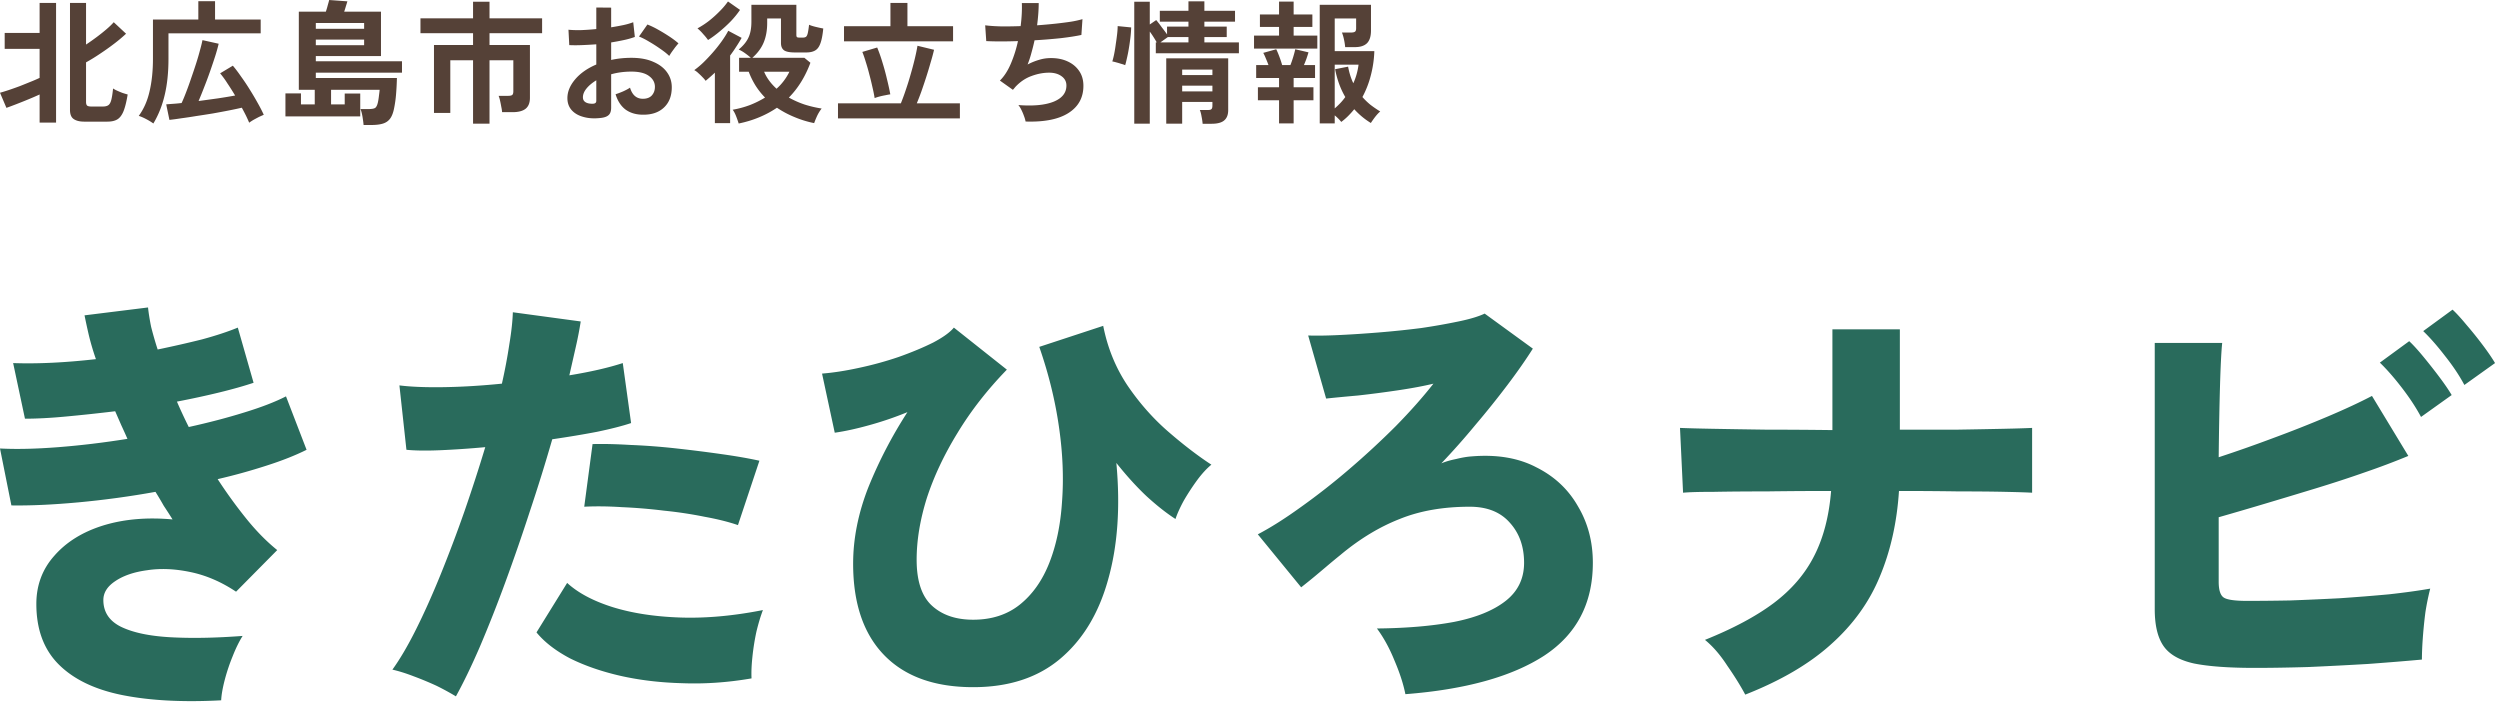
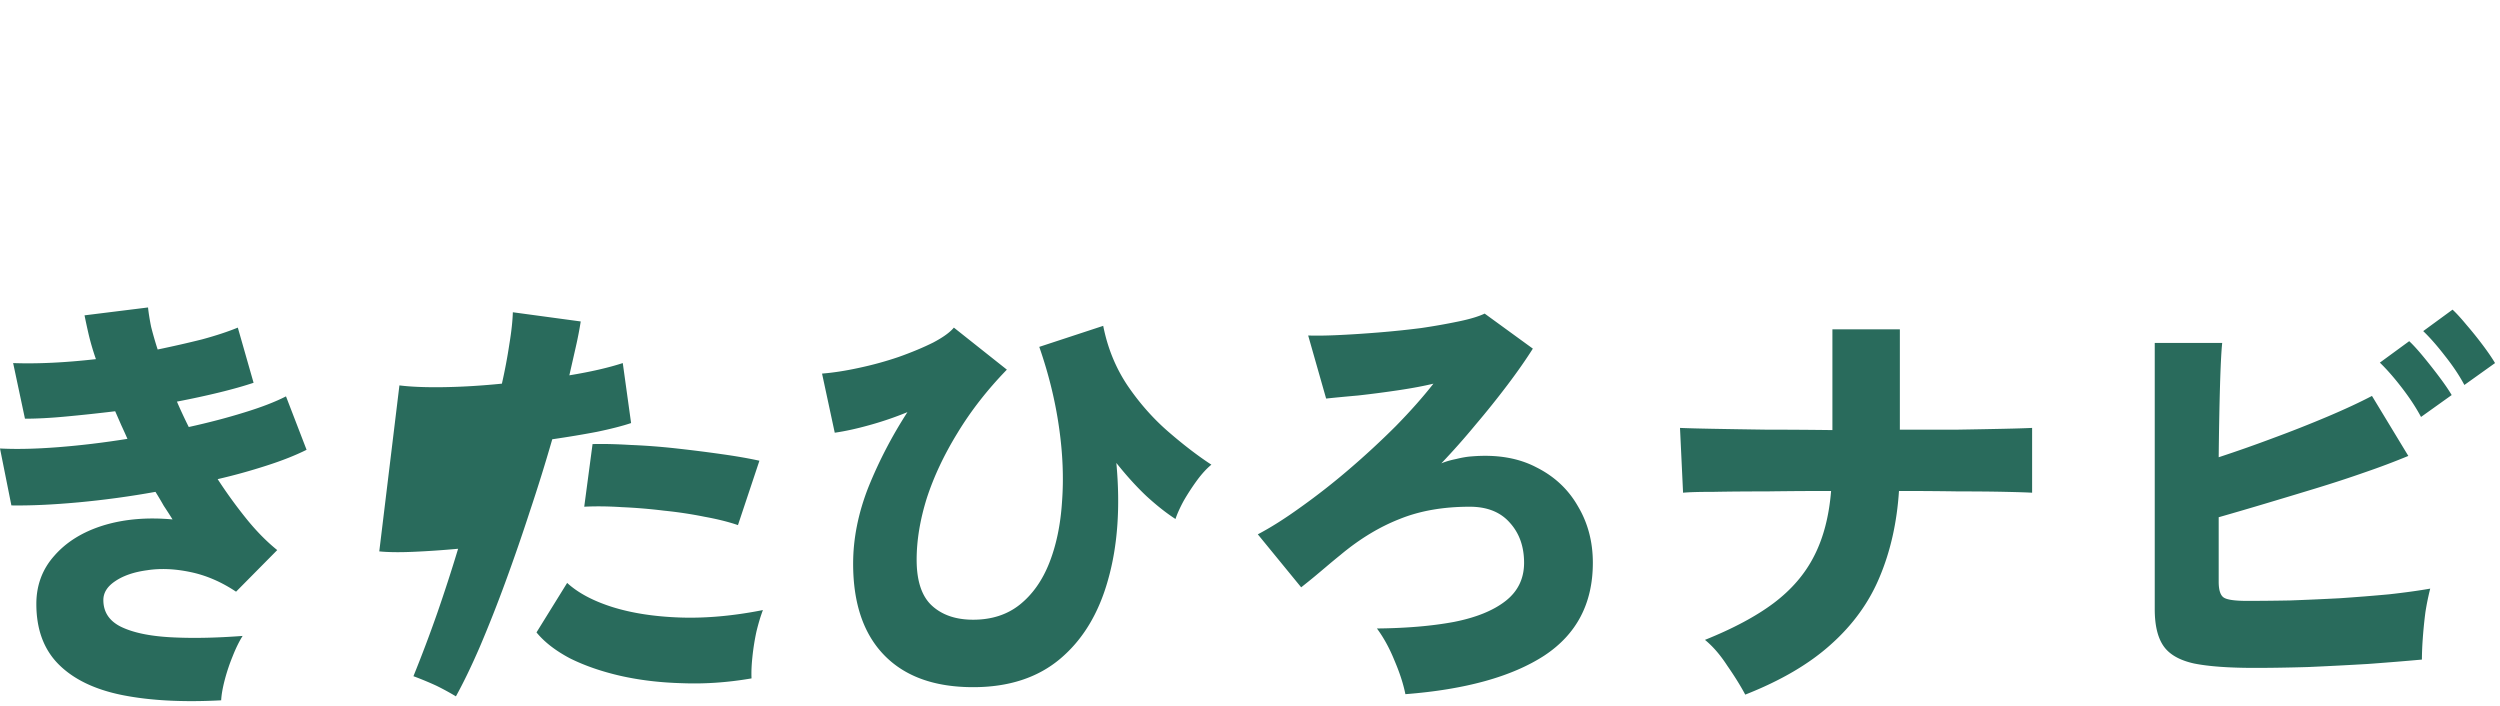
<svg xmlns="http://www.w3.org/2000/svg" width="411" height="116" fill="none">
-   <path d="M216.964 20.286V.794h8.426v4.224c0 .953-.22 1.65-.66 2.09-.44.425-1.093.638-1.958.638h-1.628a9.302 9.302 0 00-.198-1.276 6.705 6.705 0 00-.33-1.122h1.518c.279 0 .484-.044.616-.132.132-.088.198-.272.198-.55V3.038h-3.52v5.368h6.512a17.692 17.692 0 01-.572 3.96 15.576 15.576 0 01-1.386 3.586c.396.454.836.88 1.32 1.276.499.381 1.034.748 1.606 1.1-.235.19-.499.469-.792.836a14.54 14.54 0 00-.748 1.056 12.322 12.322 0 01-2.728-2.266c-.323.396-.66.77-1.012 1.122-.352.352-.726.674-1.122.968a7.428 7.428 0 00-1.078-1.078v1.32h-2.464zm-6.688 0V16.48H206.8v-2.134h3.476v-1.518h-3.762v-2.134h2.024a17.397 17.397 0 00-.44-1.1 7.8 7.8 0 00-.418-.902l2.134-.594c.161.322.337.74.528 1.254.191.513.337.96.44 1.342h1.364c.161-.411.315-.858.462-1.342.147-.484.257-.902.33-1.254l2.178.506a19.95 19.95 0 01-.33 1.034 17.73 17.73 0 01-.418 1.056h1.826v2.134h-3.52v1.518h3.256v2.134h-3.256v3.806h-2.398zm-4.114-12.298V5.854h4.114v-1.43h-3.146V2.378h3.146V.266h2.398v2.112h3.08v2.046h-3.08v1.43h3.894v2.134h-10.406zm13.266 9.834c.323-.279.631-.572.924-.88.293-.308.565-.638.814-.99a13.216 13.216 0 01-1.012-2.156 15.328 15.328 0 01-.66-2.42l2.134-.418c.191 1.026.477 1.936.858 2.728.44-.968.726-1.988.858-3.058h-3.916v7.194zm-32.956 2.505V.285h2.552v3.74l1.056-.726c.264.308.565.696.902 1.166.352.454.646.85.88 1.188V4.377h3.52v-.814h-4.708V1.78h4.708V.219H198V1.78h5.038v1.782H198v.814h3.674v1.716H198v.88h5.676v1.782h-13.662V6.973h.154a16.455 16.455 0 00-.528-.88c-.205-.323-.41-.624-.616-.902v15.136h-2.552zm11.242.022a10.545 10.545 0 00-.176-1.188c-.073-.44-.168-.8-.286-1.078h1.342c.294 0 .484-.052.572-.154.103-.103.154-.294.154-.572v-.594h-4.972v3.564h-2.618V9.59h10.186v8.514c0 .762-.22 1.327-.66 1.694-.425.366-1.114.55-2.068.55h-1.474zm-12.738-9.636a4.266 4.266 0 00-.66-.22 13.092 13.092 0 00-.814-.242 7.513 7.513 0 00-.638-.154c.103-.323.206-.734.308-1.232a23.24 23.24 0 00.264-1.628 41.1 41.1 0 00.22-1.628c.059-.528.088-.968.088-1.32l2.222.22a19.382 19.382 0 01-.132 1.716 35.697 35.697 0 01-.264 1.826 23.537 23.537 0 01-.33 1.628c-.102.47-.19.814-.264 1.034zm9.372 4.312h4.972v-.946h-4.972v.946zm0-2.684h4.972v-.902h-4.972v.902zm-3.586-5.368h4.62v-.88h-3.388l-1.232.88zm-22.154 13.005a5.254 5.254 0 00-.264-.902 8.338 8.338 0 00-.418-.99 3.706 3.706 0 00-.506-.814c2.449.19 4.378.007 5.786-.55 1.408-.572 2.112-1.46 2.112-2.662 0-.646-.271-1.159-.814-1.54-.528-.381-1.203-.572-2.024-.572-.953 0-1.921.183-2.904.55-.983.352-1.87.953-2.662 1.804l-.198.242a2.807 2.807 0 01-.198.22l-2.134-1.518c.704-.69 1.305-1.62 1.804-2.794a20.47 20.47 0 001.166-3.696c-2.039.073-3.777.073-5.214 0l-.176-2.596c.645.088 1.481.146 2.508.176 1.027.014 2.134 0 3.322-.044.176-1.394.242-2.655.198-3.784h2.772c0 1.07-.088 2.288-.264 3.652a82.814 82.814 0 002.97-.264 61.957 61.957 0 002.596-.33 15.962 15.962 0 001.892-.418l-.176 2.596c-.865.19-1.987.366-3.366.528a91.094 91.094 0 01-4.334.352c-.147.674-.315 1.35-.506 2.024a17.036 17.036 0 01-.638 1.958 10.06 10.06 0 011.892-.77 6.44 6.44 0 011.87-.286c1.041-.015 1.965.161 2.772.528.821.367 1.467.895 1.936 1.584.469.674.704 1.488.704 2.442 0 1.936-.814 3.425-2.442 4.466-1.628 1.041-3.982 1.51-7.062 1.408zm-30.844-.508v-2.486h10.34a36.05 36.05 0 00.814-2.222c.293-.85.564-1.723.814-2.618.264-.909.491-1.767.682-2.574.19-.806.33-1.488.418-2.046l2.728.66a34.738 34.738 0 01-.572 2.112 71.32 71.32 0 01-.726 2.398 87.934 87.934 0 01-.792 2.354 40.394 40.394 0 01-.748 1.936h7.084v2.486h-20.042zm.99-12.672V4.312h7.634V.484h2.794v3.828h7.502v2.486h-17.93zm5.038 9.328a24.477 24.477 0 00-.374-1.848 43.41 43.41 0 00-.506-2.068 30.069 30.069 0 00-.572-2.002 18.495 18.495 0 00-.572-1.672l2.442-.726c.322.778.616 1.614.88 2.508.278.895.52 1.79.726 2.684.22.88.403 1.716.55 2.508-.22.03-.499.081-.836.154-.338.059-.668.132-.99.22a6.451 6.451 0 00-.748.242zm-22.352 4.18a17.576 17.576 0 00-.418-1.188c-.176-.454-.367-.814-.572-1.078a15.835 15.835 0 002.838-.77 15.742 15.742 0 002.486-1.232 12.116 12.116 0 01-1.584-2.002 13.223 13.223 0 01-1.1-2.244h-1.584V9.504h1.936c-.264-.234-.58-.484-.946-.748a5.777 5.777 0 00-1.056-.616c.733-.601 1.261-1.24 1.584-1.914.337-.69.506-1.57.506-2.64V.792h7.392V5.72c0 .176.029.3.088.374.073.059.227.088.462.088h.506c.234 0 .41-.044.528-.132.117-.088.212-.278.286-.572.073-.308.146-.777.22-1.408.249.118.616.235 1.1.352.484.118.894.206 1.232.264-.103 1.086-.264 1.914-.484 2.486-.206.558-.499.939-.88 1.144-.367.206-.844.308-1.43.308h-1.87c-.851 0-1.445-.117-1.782-.352-.338-.25-.506-.652-.506-1.21V3.036h-2.266v.748c0 1.203-.191 2.266-.572 3.19-.382.924-1.005 1.768-1.87 2.53h8.558l.99.814c-.851 2.288-2.032 4.195-3.542 5.72a15.01 15.01 0 002.574 1.144 18.67 18.67 0 002.816.66 6.35 6.35 0 00-.726 1.166c-.22.484-.389.895-.506 1.232a16.707 16.707 0 01-3.278-1.012 15.823 15.823 0 01-2.838-1.518 16.115 16.115 0 01-2.904 1.562c-1.042.44-2.171.785-3.388 1.034zm-3.916-.066v-8.294a30.581 30.581 0 01-1.518 1.342 4.104 4.104 0 00-.506-.594c-.22-.235-.455-.462-.704-.682a2.899 2.899 0 00-.66-.484 14 14 0 001.474-1.232 28.417 28.417 0 001.562-1.65 23.268 23.268 0 001.452-1.826c.454-.63.821-1.217 1.1-1.76l2.2 1.166c-.279.499-.58.99-.902 1.474-.308.484-.638.96-.99 1.43v11.11h-2.508zm-1.122-13.662a9.03 9.03 0 00-.792-.968 7.202 7.202 0 00-.946-.946 13.9 13.9 0 001.892-1.232 18.376 18.376 0 001.76-1.584A11.567 11.567 0 00119.68.242l1.98 1.386c-.426.63-.932 1.254-1.518 1.87a22.484 22.484 0 01-1.848 1.694c-.631.528-1.262.99-1.892 1.386zm11.264 8.008a8.978 8.978 0 002.112-2.794h-4.158c.22.528.506 1.027.858 1.496.352.47.748.902 1.188 1.298zm-28.842 4.798c-1.085.132-2.046.081-2.882-.154-.836-.22-1.488-.594-1.958-1.122-.47-.528-.704-1.188-.704-1.98 0-1.041.418-2.06 1.254-3.058.85-1.012 2.017-1.833 3.498-2.464V7.284a69.09 69.09 0 01-2.354.132c-.748.03-1.444.03-2.09 0l-.132-2.53c.558.059 1.24.081 2.046.066a40.12 40.12 0 002.53-.176V1.234l2.442.022V4.49a43.473 43.473 0 002.046-.374 11.22 11.22 0 001.584-.462l.264 2.42a13.04 13.04 0 01-1.782.506c-.674.147-1.378.279-2.112.396v2.882a13.621 13.621 0 011.606-.264 16.62 16.62 0 011.738-.088c1.408 0 2.604.22 3.586.66.998.426 1.753 1.005 2.266 1.738.514.719.77 1.533.77 2.442 0 1.408-.425 2.516-1.276 3.322-.85.807-2.002 1.203-3.454 1.188-1.129 0-2.082-.278-2.86-.836-.762-.572-1.312-1.415-1.65-2.53.338-.102.748-.256 1.232-.462.484-.22.866-.425 1.144-.616.367 1.218 1.071 1.826 2.112 1.826.646 0 1.137-.183 1.474-.55.338-.381.506-.85.506-1.408 0-.718-.322-1.312-.968-1.782-.645-.484-1.613-.726-2.904-.726-1.173 0-2.28.147-3.322.44v5.478c0 .543-.124.939-.374 1.188-.25.264-.674.433-1.276.506zm11.198-10.186c-.352-.352-.828-.733-1.43-1.144a24.55 24.55 0 00-1.848-1.188c-.63-.381-1.195-.667-1.694-.858l1.386-1.98a14.06 14.06 0 011.738.836c.631.352 1.247.726 1.848 1.122.602.396 1.108.778 1.518 1.144-.146.162-.33.382-.55.66-.205.279-.403.55-.594.814-.176.264-.3.462-.374.594zM97.24 17.052c.279.015.477-.014.594-.088.132-.073.198-.205.198-.396v-3.366c-.674.411-1.21.858-1.606 1.342-.396.484-.594.968-.594 1.452 0 .338.125.594.374.77.25.176.594.272 1.034.286zm-19.47 3.279V9.903h-3.74v8.668h-2.684V7.395h6.424V5.46h-8.646V3.017h8.646V.29h2.706v2.728h8.646V5.46h-8.646v1.936h6.644v8.69c0 .821-.242 1.423-.726 1.804-.47.367-1.18.55-2.134.55h-1.716a5.822 5.822 0 00-.132-.88 19.512 19.512 0 00-.198-.99 4.602 4.602 0 00-.242-.814h1.562c.308 0 .528-.044.66-.132.132-.103.198-.308.198-.616V9.903h-3.916v10.428H77.77zm-17.996.217c-.03-.352-.088-.8-.176-1.342-.088-.528-.198-.953-.33-1.276h1.32c.542 0 .91-.066 1.1-.198.19-.147.337-.447.44-.902.073-.337.132-.711.176-1.122.058-.425.095-.74.11-.946h-7.986v2.398h2.244v-1.782h2.552v3.762H46.926v-3.784h2.552v1.804h2.266v-2.398h-2.618V1.914h4.444c.117-.337.22-.682.308-1.034.102-.352.183-.645.242-.88l2.992.22c-.074.25-.162.535-.264.858a14.39 14.39 0 01-.264.836h6.05v7.304H51.92v.858h14.168v1.87H51.92v.88h13.332a43.968 43.968 0 01-.132 2.574 19.15 19.15 0 01-.352 2.508c-.147.704-.367 1.247-.66 1.628-.294.381-.69.645-1.188.792-.484.147-1.1.22-1.848.22h-1.298zM51.92 4.73h7.942v-.946H51.92v.946zm0 2.706h7.942v-.924H51.92v.924zM25.212 20.303a8.775 8.775 0 00-1.188-.726 7.408 7.408 0 00-1.21-.528c.837-1.144 1.43-2.5 1.782-4.07.367-1.569.55-3.344.55-5.324V3.21h7.459V.195h2.75V3.21h7.502v2.266h-15.16v4.18c0 2.23-.205 4.21-.616 5.94-.396 1.716-1.019 3.286-1.87 4.708zm15.753-.132c-.147-.352-.323-.74-.529-1.166a39.63 39.63 0 00-.681-1.298c-.631.147-1.357.301-2.178.462a144.2 144.2 0 01-2.596.484c-.895.147-1.79.286-2.684.418-.88.147-1.71.272-2.486.374-.763.118-1.416.206-1.959.264l-.527-2.552c.322-.029.696-.058 1.122-.088.44-.029.909-.073 1.408-.132.249-.528.505-1.144.77-1.848.278-.718.55-1.474.814-2.266a89.26 89.26 0 00.791-2.354c.25-.777.463-1.503.639-2.178.19-.674.33-1.239.417-1.694l2.663.594a27.801 27.801 0 01-.572 2.046c-.25.778-.529 1.606-.837 2.486-.307.88-.63 1.746-.968 2.596a73.2 73.2 0 01-.924 2.288c1.086-.146 2.156-.293 3.212-.44a98.687 98.687 0 002.794-.462 41.91 41.91 0 00-1.254-1.98 15.527 15.527 0 00-1.21-1.672l2.09-1.254c.426.499.88 1.1 1.364 1.804.5.69.983 1.416 1.453 2.178a45.62 45.62 0 011.297 2.2c.397.704.72 1.335.968 1.892-.205.088-.469.206-.791.352a50.25 50.25 0 00-.902.484 8.46 8.46 0 00-.704.462zm-27.105-.173c-.763 0-1.35-.146-1.76-.44-.396-.278-.594-.777-.594-1.496V.484h2.64v6.842a40.88 40.88 0 001.716-1.21c.572-.425 1.107-.85 1.606-1.276.499-.425.91-.821 1.232-1.188l2.024 1.892a25.375 25.375 0 01-1.936 1.628 41.886 41.886 0 01-2.354 1.672 30.504 30.504 0 01-2.288 1.408v6.512c0 .279.059.477.176.594.132.103.36.154.682.154h1.914c.367 0 .653-.066.858-.198.22-.132.389-.41.506-.836.117-.425.22-1.07.308-1.936.161.118.389.242.682.374.293.132.594.257.902.374.323.103.594.184.814.242-.19 1.174-.418 2.09-.682 2.75-.264.646-.601 1.093-1.012 1.342-.41.25-.96.374-1.65.374H13.86zm-7.348.154v-4.62c-.543.25-1.151.514-1.826.792a90.69 90.69 0 01-1.98.792c-.645.25-1.195.455-1.65.616L0 15.246c.381-.102.858-.249 1.43-.44a55.88 55.88 0 001.804-.638c.63-.249 1.232-.491 1.804-.726a24.192 24.192 0 001.474-.638V8.03H.77V5.412h5.742V.484h2.706v19.668H6.512z" fill="#554137" />
-   <path d="M370.656 109.802c-4.224 0-7.536-.24-9.936-.72-2.4-.528-4.08-1.488-5.04-2.88s-1.44-3.408-1.44-6.048V56.378h11.088c-.144 1.392-.264 3.768-.36 7.128-.096 3.312-.168 7.2-.216 11.664 2.928-.96 5.928-2.016 9-3.168a204.085 204.085 0 008.928-3.528c2.832-1.2 5.256-2.328 7.272-3.384l5.976 9.864a119.33 119.33 0 01-7.056 2.664c-2.592.912-5.304 1.8-8.136 2.664-2.832.864-5.616 1.704-8.352 2.52a691.62 691.62 0 01-7.632 2.232v10.584c0 1.344.264 2.208.792 2.592.528.384 1.824.576 3.888.576s4.416-.024 7.056-.072c2.64-.096 5.352-.216 8.136-.36 2.832-.192 5.544-.408 8.136-.648 2.592-.288 4.848-.6 6.768-.936a42.259 42.259 0 00-.792 3.888 73.075 73.075 0 00-.432 4.32 51.96 51.96 0 00-.144 3.456c-2.64.24-5.592.48-8.856.72-3.264.192-6.528.36-9.792.504-3.216.096-6.168.144-8.856.144zm27.36-41.256c-.816-1.536-1.872-3.144-3.168-4.824-1.296-1.68-2.496-3.048-3.6-4.104l4.824-3.528c.624.576 1.392 1.416 2.304 2.52a91.737 91.737 0 012.664 3.384c.864 1.152 1.536 2.136 2.016 2.952l-5.04 3.6zm7.128-5.256c-.816-1.536-1.872-3.12-3.168-4.752-1.296-1.68-2.496-3.048-3.6-4.104l4.824-3.528c.624.576 1.392 1.416 2.304 2.52.912 1.056 1.8 2.16 2.664 3.312.864 1.152 1.536 2.136 2.016 2.952l-5.04 3.6zM286.92 114.196c-.768-1.44-1.752-3.024-2.952-4.752-1.152-1.776-2.376-3.192-3.672-4.248 4.656-1.872 8.424-3.888 11.304-6.048 2.928-2.208 5.136-4.776 6.624-7.704 1.536-2.976 2.472-6.552 2.808-10.728-3.696 0-7.224.024-10.584.072-3.36 0-6.264.024-8.712.072-2.4 0-4.08.048-5.04.144l-.504-10.656c1.008.048 2.76.096 5.256.144 2.496.048 5.472.096 8.928.144 3.456 0 7.08.024 10.872.072v-16.56h11.088v16.488h9.432c2.976-.048 5.544-.096 7.704-.144 2.16-.048 3.696-.096 4.608-.144v10.656c-.768-.048-2.232-.096-4.392-.144-2.112-.048-4.68-.072-7.704-.072a619.472 619.472 0 00-9.792-.072c-.336 5.184-1.392 9.888-3.168 14.112-1.728 4.176-4.392 7.872-7.992 11.088-3.552 3.216-8.256 5.976-14.112 8.28zm-55.872-.073c-.336-1.68-.936-3.528-1.8-5.544-.816-2.016-1.776-3.768-2.88-5.256 4.848-.048 9.072-.408 12.672-1.08 3.648-.72 6.48-1.872 8.496-3.456 2.016-1.584 3.024-3.672 3.024-6.264 0-2.688-.792-4.896-2.376-6.624-1.536-1.728-3.72-2.592-6.552-2.592-4.368 0-8.208.672-11.52 2.016-3.312 1.296-6.528 3.24-9.648 5.832a119.667 119.667 0 00-2.52 2.088c-.624.528-1.224 1.032-1.8 1.512-.576.48-1.32 1.08-2.232 1.8l-7.128-8.712c2.112-1.104 4.464-2.592 7.056-4.464a110.73 110.73 0 007.992-6.264 135.416 135.416 0 007.632-7.056c2.4-2.448 4.464-4.776 6.192-6.984-1.584.384-3.504.744-5.76 1.08-2.256.336-4.464.624-6.624.864-2.16.192-3.912.36-5.256.504l-2.952-10.368c1.344.048 3.024.024 5.04-.072 2.064-.096 4.272-.24 6.624-.432 2.352-.192 4.656-.432 6.912-.72a104.98 104.98 0 006.12-1.08c1.872-.384 3.312-.816 4.32-1.296l7.92 5.76c-1.152 1.824-2.544 3.816-4.176 5.976a149.62 149.62 0 01-5.256 6.552 119.987 119.987 0 01-5.616 6.336c.672-.288 1.488-.528 2.448-.72.96-.24 1.824-.384 2.592-.432 4.128-.336 7.656.264 10.584 1.8 2.976 1.488 5.256 3.624 6.84 6.408 1.632 2.736 2.448 5.832 2.448 9.288 0 6.672-2.664 11.76-7.992 15.264-5.328 3.456-12.936 5.568-22.824 6.336zm-71.064-1.153c-6.336 0-11.208-1.752-14.616-5.256-3.408-3.504-5.112-8.52-5.112-15.048 0-4.128.84-8.328 2.52-12.6a73.223 73.223 0 016.408-12.312 54.84 54.84 0 01-6.336 2.16c-2.064.576-3.936.984-5.616 1.224l-2.088-9.72c1.824-.144 3.84-.456 6.048-.936 2.256-.48 4.44-1.08 6.552-1.8 2.16-.768 4.056-1.56 5.688-2.376 1.632-.864 2.76-1.68 3.384-2.448l8.712 6.912c-3.216 3.312-5.928 6.792-8.136 10.44-2.208 3.6-3.888 7.176-5.04 10.728-1.104 3.552-1.656 6.912-1.656 10.08 0 3.504.84 6.024 2.52 7.56 1.68 1.536 3.936 2.304 6.768 2.304 3.024 0 5.568-.816 7.632-2.448 2.112-1.68 3.744-3.984 4.896-6.912 1.152-2.928 1.848-6.288 2.088-10.08.288-3.84.12-7.92-.504-12.24-.624-4.368-1.704-8.76-3.24-13.176l10.512-3.456c.72 3.648 2.064 6.936 4.032 9.864 1.968 2.88 4.2 5.4 6.696 7.56 2.496 2.16 4.848 3.96 7.056 5.4-.768.624-1.56 1.488-2.376 2.592a39.253 39.253 0 00-2.16 3.312c-.624 1.152-1.08 2.16-1.368 3.024-1.488-.96-3.072-2.208-4.752-3.744-1.632-1.536-3.288-3.36-4.968-5.472.672 7.248.216 13.656-1.368 19.224-1.536 5.52-4.152 9.84-7.848 12.96-3.696 3.12-8.472 4.68-14.328 4.68zm-85.032 1.51a43.324 43.324 0 00-3.168-1.728 53.167 53.167 0 00-3.816-1.584c-1.248-.48-2.4-.84-3.456-1.08 1.248-1.728 2.544-3.936 3.888-6.624 1.344-2.688 2.688-5.688 4.032-9a231.24 231.24 0 003.888-10.296c1.248-3.6 2.4-7.152 3.456-10.656-2.64.24-5.112.408-7.416.504-2.256.096-4.104.072-5.544-.072L65.664 63.36c1.92.24 4.368.336 7.344.288 3.024-.048 6.192-.24 9.504-.576a87.92 87.92 0 001.224-6.48c.336-2.016.528-3.768.576-5.256l11.16 1.512a60.597 60.597 0 01-.792 4.104c-.336 1.488-.696 3.072-1.08 4.752 3.504-.576 6.432-1.248 8.784-2.016l1.368 9.864c-1.44.48-3.312.96-5.616 1.44-2.256.432-4.704.84-7.344 1.224a296.028 296.028 0 01-3.672 11.808 330.827 330.827 0 01-4.032 11.664 222.492 222.492 0 01-4.176 10.584c-1.392 3.216-2.712 5.952-3.96 8.208zm48.6-2.952c-3.888.672-7.68.936-11.376.792-3.648-.096-7.056-.504-10.224-1.224-3.12-.72-5.88-1.68-8.28-2.88-2.352-1.248-4.176-2.664-5.472-4.248l5.04-8.136c1.776 1.632 4.248 2.952 7.416 3.96 3.216 1.008 6.936 1.584 11.16 1.728 4.224.144 8.76-.264 13.608-1.224-.384 1.008-.744 2.208-1.08 3.6a38.46 38.46 0 00-.648 4.104c-.144 1.344-.192 2.52-.144 3.528zm-2.232-25.2c-1.536-.528-3.36-.984-5.472-1.368a67.759 67.759 0 00-6.696-1.008 87.475 87.475 0 00-6.912-.576c-2.256-.144-4.32-.168-6.192-.072l1.368-10.296c1.776-.048 3.864 0 6.264.144 2.448.096 4.968.288 7.56.576 2.592.288 5.064.6 7.416.936 2.4.336 4.464.696 6.192 1.08l-3.528 10.584zm-84.96 28.803c-6.288.336-11.712.048-16.272-.864-4.512-.912-7.992-2.592-10.44-5.04-2.448-2.448-3.672-5.76-3.672-9.936 0-3.072.984-5.712 2.952-7.92 1.968-2.256 4.632-3.912 7.992-4.968 3.408-1.056 7.224-1.392 11.448-1.008a90.37 90.37 0 00-1.44-2.232 57.992 57.992 0 00-1.368-2.304 148.413 148.413 0 01-12.672 1.728c-4.176.384-7.848.552-11.016.504L0 73.73c2.688.144 5.88.072 9.576-.216 3.696-.288 7.488-.744 11.376-1.368-.336-.768-.672-1.512-1.008-2.232l-1.008-2.304c-2.784.336-5.472.624-8.064.864-2.544.24-4.8.36-6.768.36L2.16 59.69c3.984.144 8.52-.072 13.608-.648a42.253 42.253 0 01-1.152-3.888 116.84 116.84 0 01-.72-3.312l10.44-1.296c.096.912.264 1.968.504 3.168a59.35 59.35 0 001.08 3.744c2.544-.528 4.968-1.08 7.272-1.656 2.304-.624 4.272-1.272 5.904-1.944l2.592 9.072c-1.584.528-3.456 1.056-5.616 1.584-2.16.528-4.488 1.032-6.984 1.512.288.672.6 1.368.936 2.088.336.72.672 1.416 1.008 2.088 3.264-.72 6.288-1.512 9.072-2.376 2.832-.864 5.136-1.752 6.912-2.664l3.384 8.784c-1.824.912-4.008 1.776-6.552 2.592a96.705 96.705 0 01-8.064 2.232 79.431 79.431 0 004.752 6.552c1.632 2.016 3.312 3.72 5.04 5.112l-6.768 6.84c-2.448-1.632-4.968-2.712-7.56-3.24-2.544-.528-4.896-.624-7.056-.288-2.16.288-3.912.888-5.256 1.8-1.296.864-1.944 1.896-1.944 3.096 0 1.968.96 3.432 2.88 4.392 1.968.96 4.68 1.536 8.136 1.728 3.456.192 7.416.12 11.88-.216-.576.912-1.128 2.04-1.656 3.384a30.768 30.768 0 00-1.296 3.888c-.336 1.296-.528 2.4-.576 3.312z" fill="#296B5C" />
+   <path d="M370.656 109.802c-4.224 0-7.536-.24-9.936-.72-2.4-.528-4.08-1.488-5.04-2.88s-1.44-3.408-1.44-6.048V56.378h11.088c-.144 1.392-.264 3.768-.36 7.128-.096 3.312-.168 7.2-.216 11.664 2.928-.96 5.928-2.016 9-3.168a204.085 204.085 0 008.928-3.528c2.832-1.2 5.256-2.328 7.272-3.384l5.976 9.864a119.33 119.33 0 01-7.056 2.664c-2.592.912-5.304 1.8-8.136 2.664-2.832.864-5.616 1.704-8.352 2.52a691.62 691.62 0 01-7.632 2.232v10.584c0 1.344.264 2.208.792 2.592.528.384 1.824.576 3.888.576s4.416-.024 7.056-.072c2.64-.096 5.352-.216 8.136-.36 2.832-.192 5.544-.408 8.136-.648 2.592-.288 4.848-.6 6.768-.936a42.259 42.259 0 00-.792 3.888 73.075 73.075 0 00-.432 4.32 51.96 51.96 0 00-.144 3.456c-2.64.24-5.592.48-8.856.72-3.264.192-6.528.36-9.792.504-3.216.096-6.168.144-8.856.144zm27.36-41.256c-.816-1.536-1.872-3.144-3.168-4.824-1.296-1.68-2.496-3.048-3.6-4.104l4.824-3.528c.624.576 1.392 1.416 2.304 2.52a91.737 91.737 0 012.664 3.384c.864 1.152 1.536 2.136 2.016 2.952l-5.04 3.6zm7.128-5.256c-.816-1.536-1.872-3.12-3.168-4.752-1.296-1.68-2.496-3.048-3.6-4.104l4.824-3.528c.624.576 1.392 1.416 2.304 2.52.912 1.056 1.8 2.16 2.664 3.312.864 1.152 1.536 2.136 2.016 2.952l-5.04 3.6zM286.92 114.196c-.768-1.44-1.752-3.024-2.952-4.752-1.152-1.776-2.376-3.192-3.672-4.248 4.656-1.872 8.424-3.888 11.304-6.048 2.928-2.208 5.136-4.776 6.624-7.704 1.536-2.976 2.472-6.552 2.808-10.728-3.696 0-7.224.024-10.584.072-3.36 0-6.264.024-8.712.072-2.4 0-4.08.048-5.04.144l-.504-10.656c1.008.048 2.76.096 5.256.144 2.496.048 5.472.096 8.928.144 3.456 0 7.08.024 10.872.072v-16.56h11.088v16.488h9.432c2.976-.048 5.544-.096 7.704-.144 2.16-.048 3.696-.096 4.608-.144v10.656c-.768-.048-2.232-.096-4.392-.144-2.112-.048-4.68-.072-7.704-.072a619.472 619.472 0 00-9.792-.072c-.336 5.184-1.392 9.888-3.168 14.112-1.728 4.176-4.392 7.872-7.992 11.088-3.552 3.216-8.256 5.976-14.112 8.28zm-55.872-.073c-.336-1.68-.936-3.528-1.8-5.544-.816-2.016-1.776-3.768-2.88-5.256 4.848-.048 9.072-.408 12.672-1.08 3.648-.72 6.48-1.872 8.496-3.456 2.016-1.584 3.024-3.672 3.024-6.264 0-2.688-.792-4.896-2.376-6.624-1.536-1.728-3.72-2.592-6.552-2.592-4.368 0-8.208.672-11.52 2.016-3.312 1.296-6.528 3.24-9.648 5.832a119.667 119.667 0 00-2.52 2.088c-.624.528-1.224 1.032-1.8 1.512-.576.48-1.32 1.08-2.232 1.8l-7.128-8.712c2.112-1.104 4.464-2.592 7.056-4.464a110.73 110.73 0 007.992-6.264 135.416 135.416 0 007.632-7.056c2.4-2.448 4.464-4.776 6.192-6.984-1.584.384-3.504.744-5.76 1.08-2.256.336-4.464.624-6.624.864-2.16.192-3.912.36-5.256.504l-2.952-10.368c1.344.048 3.024.024 5.04-.072 2.064-.096 4.272-.24 6.624-.432 2.352-.192 4.656-.432 6.912-.72a104.98 104.98 0 006.12-1.08c1.872-.384 3.312-.816 4.32-1.296l7.92 5.76c-1.152 1.824-2.544 3.816-4.176 5.976a149.62 149.62 0 01-5.256 6.552 119.987 119.987 0 01-5.616 6.336c.672-.288 1.488-.528 2.448-.72.96-.24 1.824-.384 2.592-.432 4.128-.336 7.656.264 10.584 1.8 2.976 1.488 5.256 3.624 6.84 6.408 1.632 2.736 2.448 5.832 2.448 9.288 0 6.672-2.664 11.76-7.992 15.264-5.328 3.456-12.936 5.568-22.824 6.336zm-71.064-1.153c-6.336 0-11.208-1.752-14.616-5.256-3.408-3.504-5.112-8.52-5.112-15.048 0-4.128.84-8.328 2.52-12.6a73.223 73.223 0 016.408-12.312 54.84 54.84 0 01-6.336 2.16c-2.064.576-3.936.984-5.616 1.224l-2.088-9.72c1.824-.144 3.84-.456 6.048-.936 2.256-.48 4.44-1.08 6.552-1.8 2.16-.768 4.056-1.56 5.688-2.376 1.632-.864 2.76-1.68 3.384-2.448l8.712 6.912c-3.216 3.312-5.928 6.792-8.136 10.44-2.208 3.6-3.888 7.176-5.04 10.728-1.104 3.552-1.656 6.912-1.656 10.08 0 3.504.84 6.024 2.52 7.56 1.68 1.536 3.936 2.304 6.768 2.304 3.024 0 5.568-.816 7.632-2.448 2.112-1.68 3.744-3.984 4.896-6.912 1.152-2.928 1.848-6.288 2.088-10.08.288-3.84.12-7.92-.504-12.24-.624-4.368-1.704-8.76-3.24-13.176l10.512-3.456c.72 3.648 2.064 6.936 4.032 9.864 1.968 2.88 4.2 5.4 6.696 7.56 2.496 2.16 4.848 3.96 7.056 5.4-.768.624-1.56 1.488-2.376 2.592a39.253 39.253 0 00-2.16 3.312c-.624 1.152-1.08 2.16-1.368 3.024-1.488-.96-3.072-2.208-4.752-3.744-1.632-1.536-3.288-3.36-4.968-5.472.672 7.248.216 13.656-1.368 19.224-1.536 5.52-4.152 9.84-7.848 12.96-3.696 3.12-8.472 4.68-14.328 4.68zm-85.032 1.51a43.324 43.324 0 00-3.168-1.728 53.167 53.167 0 00-3.816-1.584a231.24 231.24 0 003.888-10.296c1.248-3.6 2.4-7.152 3.456-10.656-2.64.24-5.112.408-7.416.504-2.256.096-4.104.072-5.544-.072L65.664 63.36c1.92.24 4.368.336 7.344.288 3.024-.048 6.192-.24 9.504-.576a87.92 87.92 0 001.224-6.48c.336-2.016.528-3.768.576-5.256l11.16 1.512a60.597 60.597 0 01-.792 4.104c-.336 1.488-.696 3.072-1.08 4.752 3.504-.576 6.432-1.248 8.784-2.016l1.368 9.864c-1.44.48-3.312.96-5.616 1.44-2.256.432-4.704.84-7.344 1.224a296.028 296.028 0 01-3.672 11.808 330.827 330.827 0 01-4.032 11.664 222.492 222.492 0 01-4.176 10.584c-1.392 3.216-2.712 5.952-3.96 8.208zm48.6-2.952c-3.888.672-7.68.936-11.376.792-3.648-.096-7.056-.504-10.224-1.224-3.12-.72-5.88-1.68-8.28-2.88-2.352-1.248-4.176-2.664-5.472-4.248l5.04-8.136c1.776 1.632 4.248 2.952 7.416 3.96 3.216 1.008 6.936 1.584 11.16 1.728 4.224.144 8.76-.264 13.608-1.224-.384 1.008-.744 2.208-1.08 3.6a38.46 38.46 0 00-.648 4.104c-.144 1.344-.192 2.52-.144 3.528zm-2.232-25.2c-1.536-.528-3.36-.984-5.472-1.368a67.759 67.759 0 00-6.696-1.008 87.475 87.475 0 00-6.912-.576c-2.256-.144-4.32-.168-6.192-.072l1.368-10.296c1.776-.048 3.864 0 6.264.144 2.448.096 4.968.288 7.56.576 2.592.288 5.064.6 7.416.936 2.4.336 4.464.696 6.192 1.08l-3.528 10.584zm-84.96 28.803c-6.288.336-11.712.048-16.272-.864-4.512-.912-7.992-2.592-10.44-5.04-2.448-2.448-3.672-5.76-3.672-9.936 0-3.072.984-5.712 2.952-7.92 1.968-2.256 4.632-3.912 7.992-4.968 3.408-1.056 7.224-1.392 11.448-1.008a90.37 90.37 0 00-1.44-2.232 57.992 57.992 0 00-1.368-2.304 148.413 148.413 0 01-12.672 1.728c-4.176.384-7.848.552-11.016.504L0 73.73c2.688.144 5.88.072 9.576-.216 3.696-.288 7.488-.744 11.376-1.368-.336-.768-.672-1.512-1.008-2.232l-1.008-2.304c-2.784.336-5.472.624-8.064.864-2.544.24-4.8.36-6.768.36L2.16 59.69c3.984.144 8.52-.072 13.608-.648a42.253 42.253 0 01-1.152-3.888 116.84 116.84 0 01-.72-3.312l10.44-1.296c.096.912.264 1.968.504 3.168a59.35 59.35 0 001.08 3.744c2.544-.528 4.968-1.08 7.272-1.656 2.304-.624 4.272-1.272 5.904-1.944l2.592 9.072c-1.584.528-3.456 1.056-5.616 1.584-2.16.528-4.488 1.032-6.984 1.512.288.672.6 1.368.936 2.088.336.72.672 1.416 1.008 2.088 3.264-.72 6.288-1.512 9.072-2.376 2.832-.864 5.136-1.752 6.912-2.664l3.384 8.784c-1.824.912-4.008 1.776-6.552 2.592a96.705 96.705 0 01-8.064 2.232 79.431 79.431 0 004.752 6.552c1.632 2.016 3.312 3.72 5.04 5.112l-6.768 6.84c-2.448-1.632-4.968-2.712-7.56-3.24-2.544-.528-4.896-.624-7.056-.288-2.16.288-3.912.888-5.256 1.8-1.296.864-1.944 1.896-1.944 3.096 0 1.968.96 3.432 2.88 4.392 1.968.96 4.68 1.536 8.136 1.728 3.456.192 7.416.12 11.88-.216-.576.912-1.128 2.04-1.656 3.384a30.768 30.768 0 00-1.296 3.888c-.336 1.296-.528 2.4-.576 3.312z" fill="#296B5C" />
</svg>